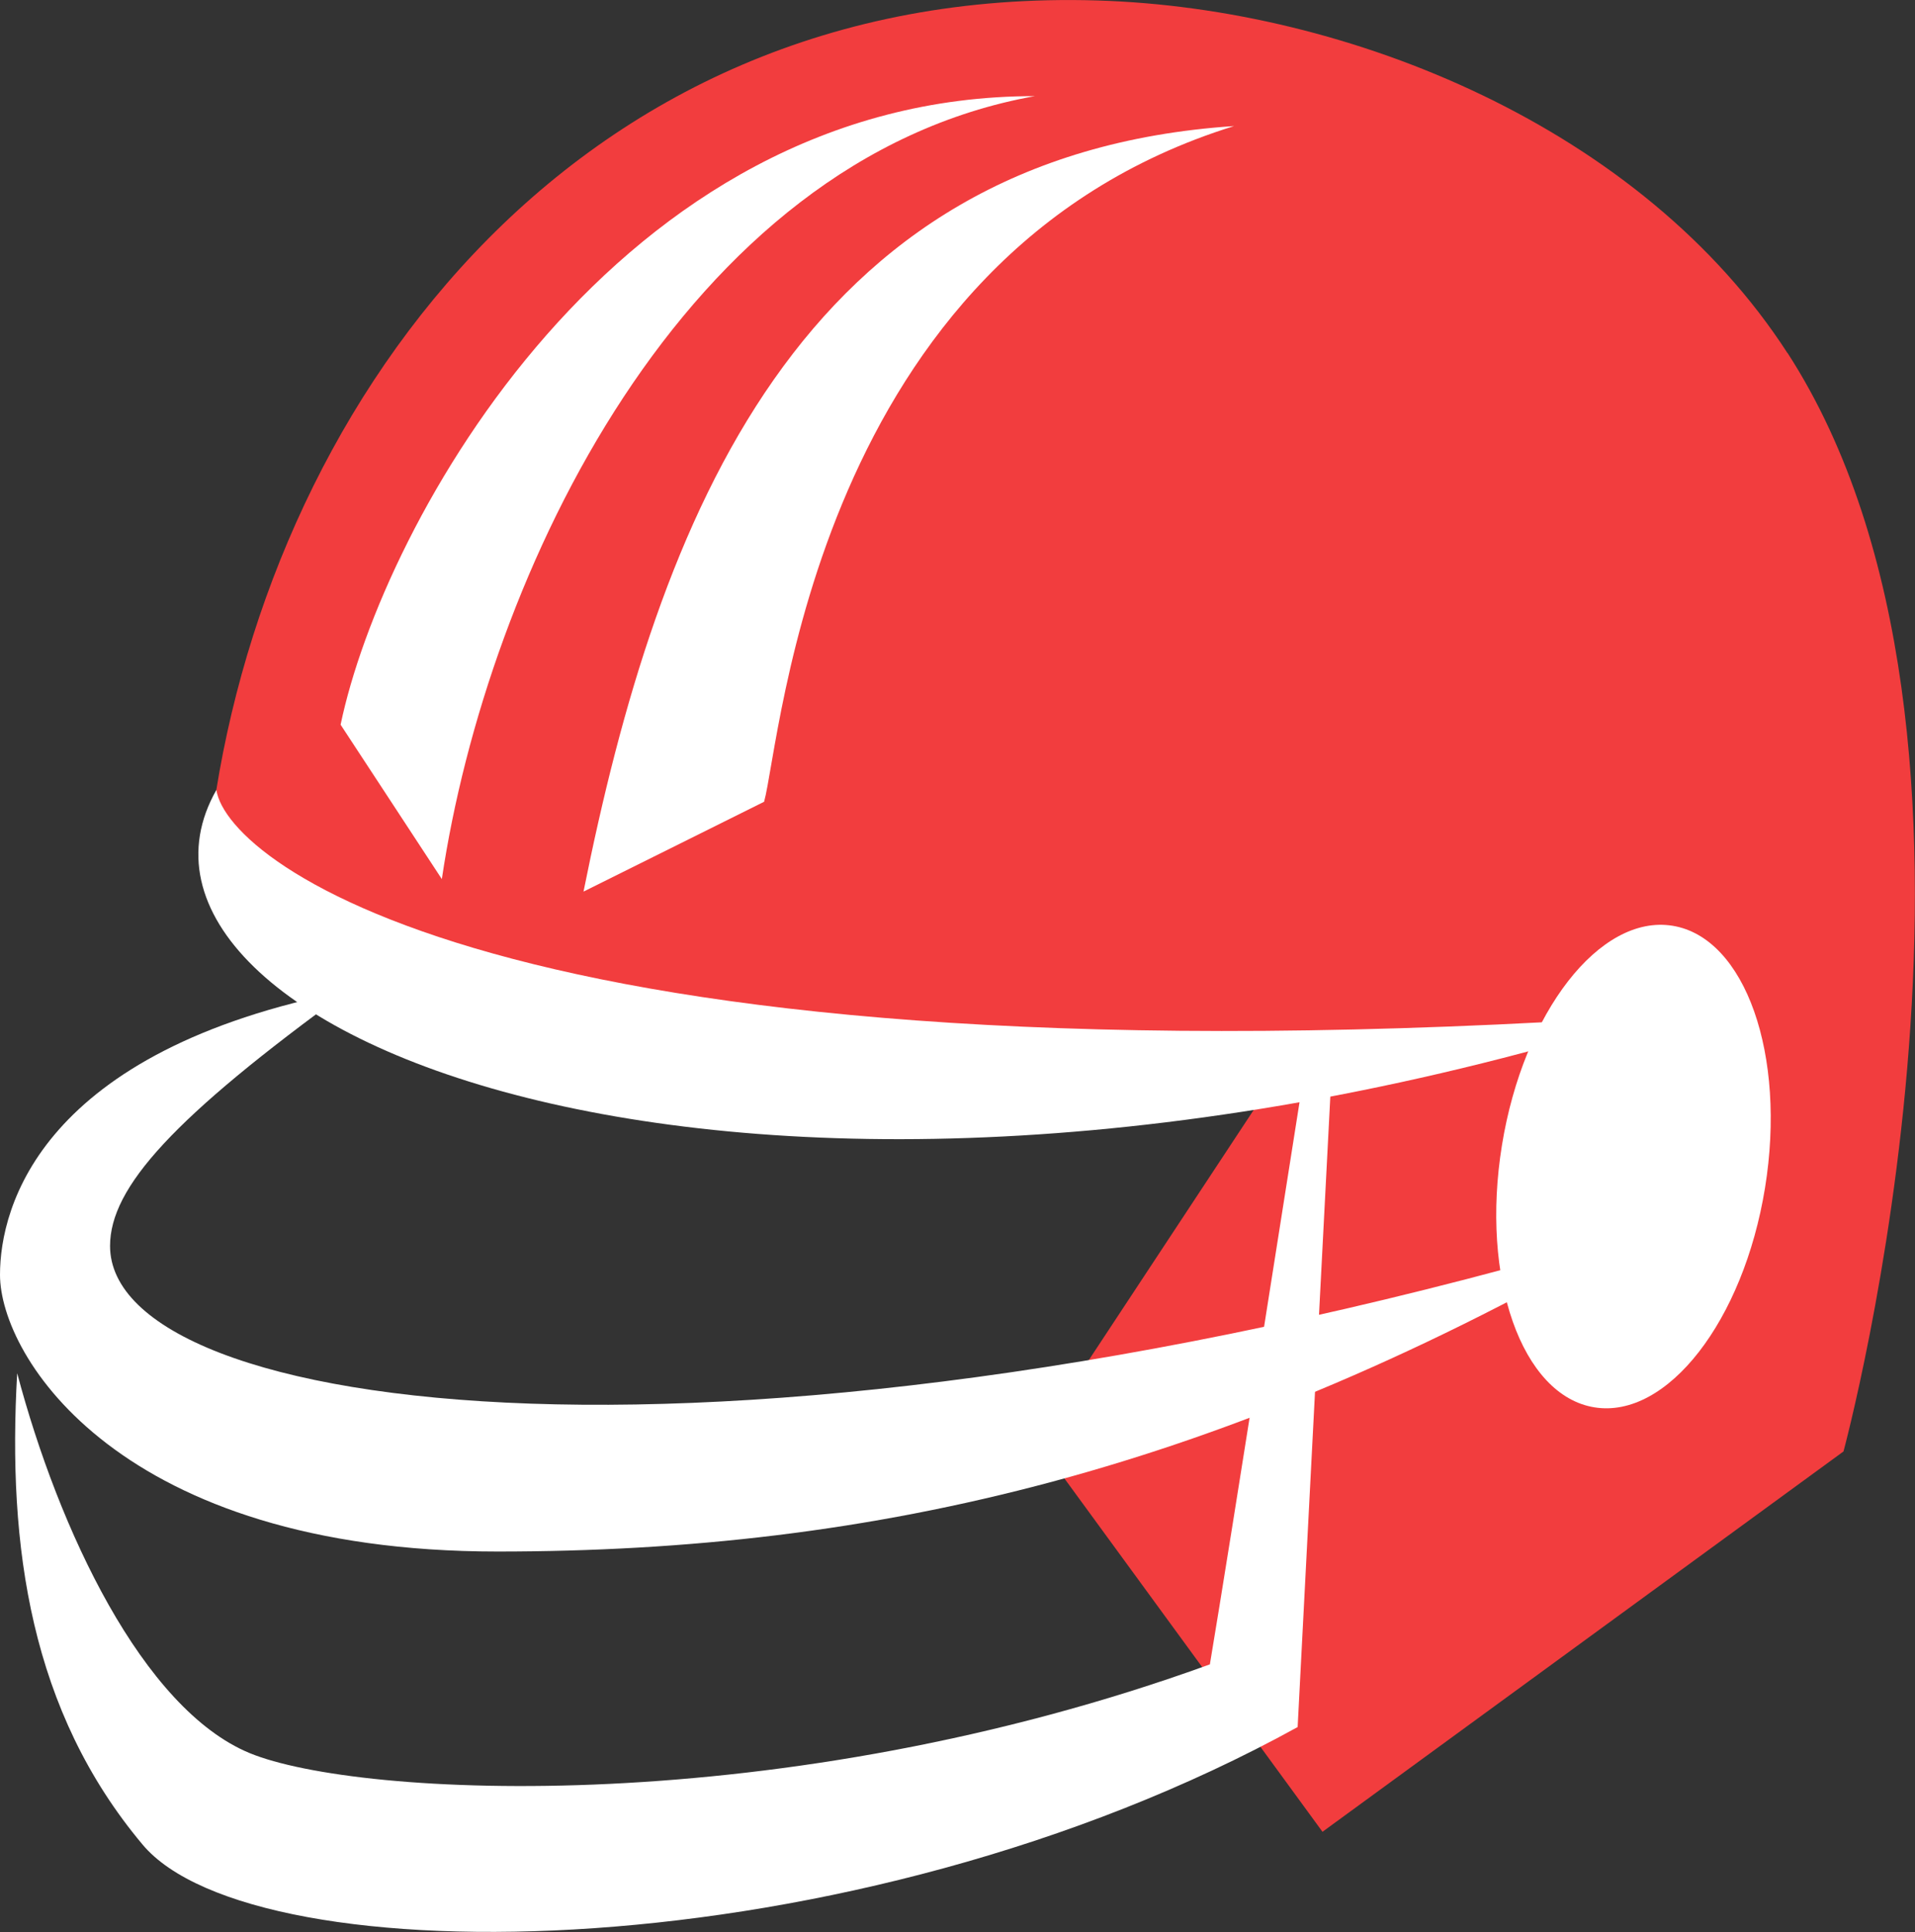
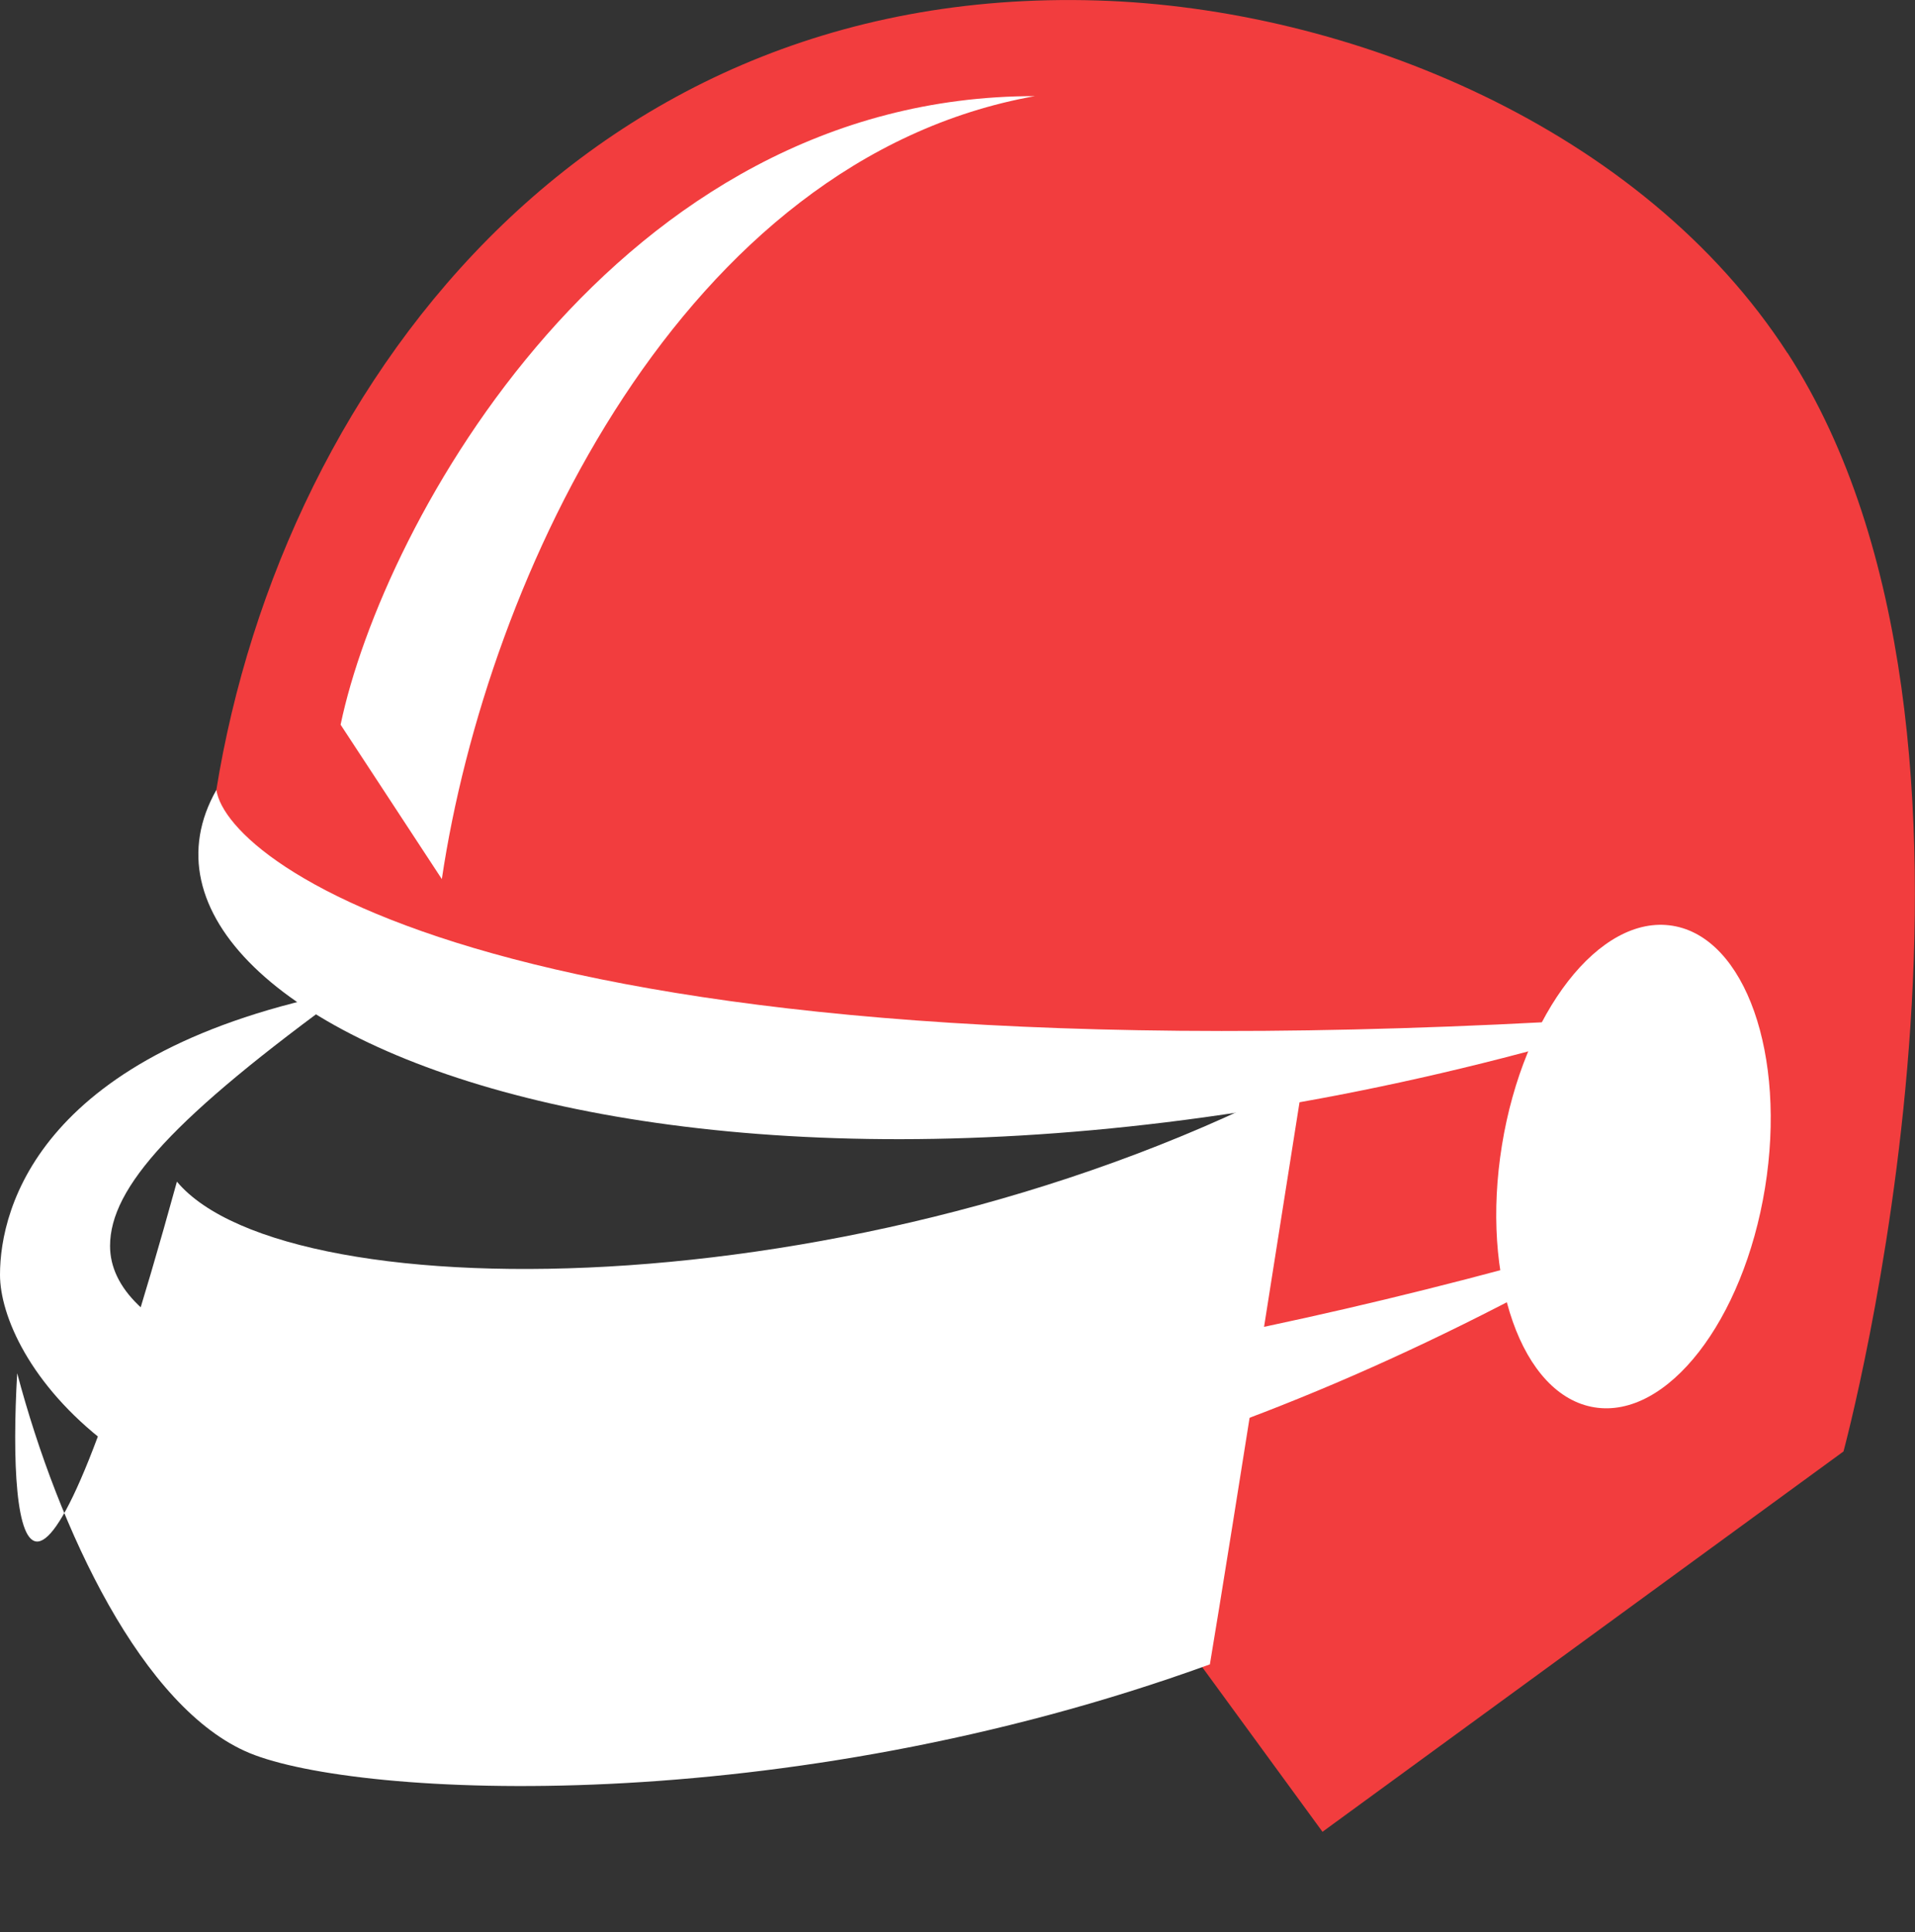
<svg xmlns="http://www.w3.org/2000/svg" id="Calque_2" data-name="Calque 2" viewBox="0 0 82.48 83.21">
  <rect x="0" y="0" width="82.48" height="83.21" fill="#333333" stroke="none" />
  <defs>
    <style>
      .cls-1 {
        fill: #fff;
      }

      .cls-1, .cls-2 {
        stroke-width: 0px;
      }

      .cls-2 {
        fill: #f23d3e;
      }
    </style>
  </defs>
  <g id="Calque_1-2" data-name="Calque 1">
    <g id="FOOT_AMÉRICAIN" data-name="FOOT AMÉRICAIN">
      <path class="cls-2" d="m76.99,15.21C70.74,5.54,58.17.35,47.26.02,24.42-.67,11.27,17.82,9.07,35.76c0,0,7.57,11.23,41.4,10.68l4.07-.38v.92l-9.91,15.03,12.33,16.88,22.44-16.38s8.32-30.71-2.41-47.31" />
      <path class="cls-1" d="m76.02,51.16c-.93,5.73-4.22,9.96-7.35,9.45-3.13-.51-4.91-5.56-3.98-11.29.93-5.73,4.22-9.96,7.35-9.45,3.13.51,4.91,5.56,3.98,11.29" />
      <path class="cls-1" d="m14.67,31.21l4.36,6.65c1.95-13.09,10.4-31.01,25.54-33.72-18.01-.01-28.09,18.4-29.9,27.07" />
-       <path class="cls-1" d="m25.13,38.41c3.23-16.11,9.3-31.74,28.02-32.98-18.08,5.61-19.51,26.48-20.24,29.1l-7.78,3.87Z" />
      <path class="cls-1" d="m9.32,34.02c.46,3.19,13.02,12.98,61.78,9.73-39.48,12.37-67.66.62-61.78-9.73" />
      <path class="cls-1" d="m14.99,42.67C1.76,45.24,0,51.97,0,54.9c0,3.53,5.17,11.92,21.43,11.92s31.21-3.46,48.93-13.73c-39.19,11.6-65.62,7.84-65.62.57,0-2.53,2.74-5.54,10.25-10.99" />
-       <path class="cls-1" d="m.74,59.14c1.78,6.72,5.4,14.45,10.01,16.36,4.68,1.93,22.9,2.88,41.36-3.82.81-4.8,4.12-25.85,4.12-25.85h1.14l-1.48,28.55c-19.25,10.61-44.95,10.8-49.75,5.06C1.33,73.71.31,66.64.74,59.14" />
+       <path class="cls-1" d="m.74,59.14c1.78,6.72,5.4,14.45,10.01,16.36,4.68,1.93,22.9,2.88,41.36-3.82.81-4.8,4.12-25.85,4.12-25.85h1.14c-19.25,10.61-44.95,10.8-49.75,5.06C1.33,73.71.31,66.64.74,59.14" />
    </g>
  </g>
</svg>